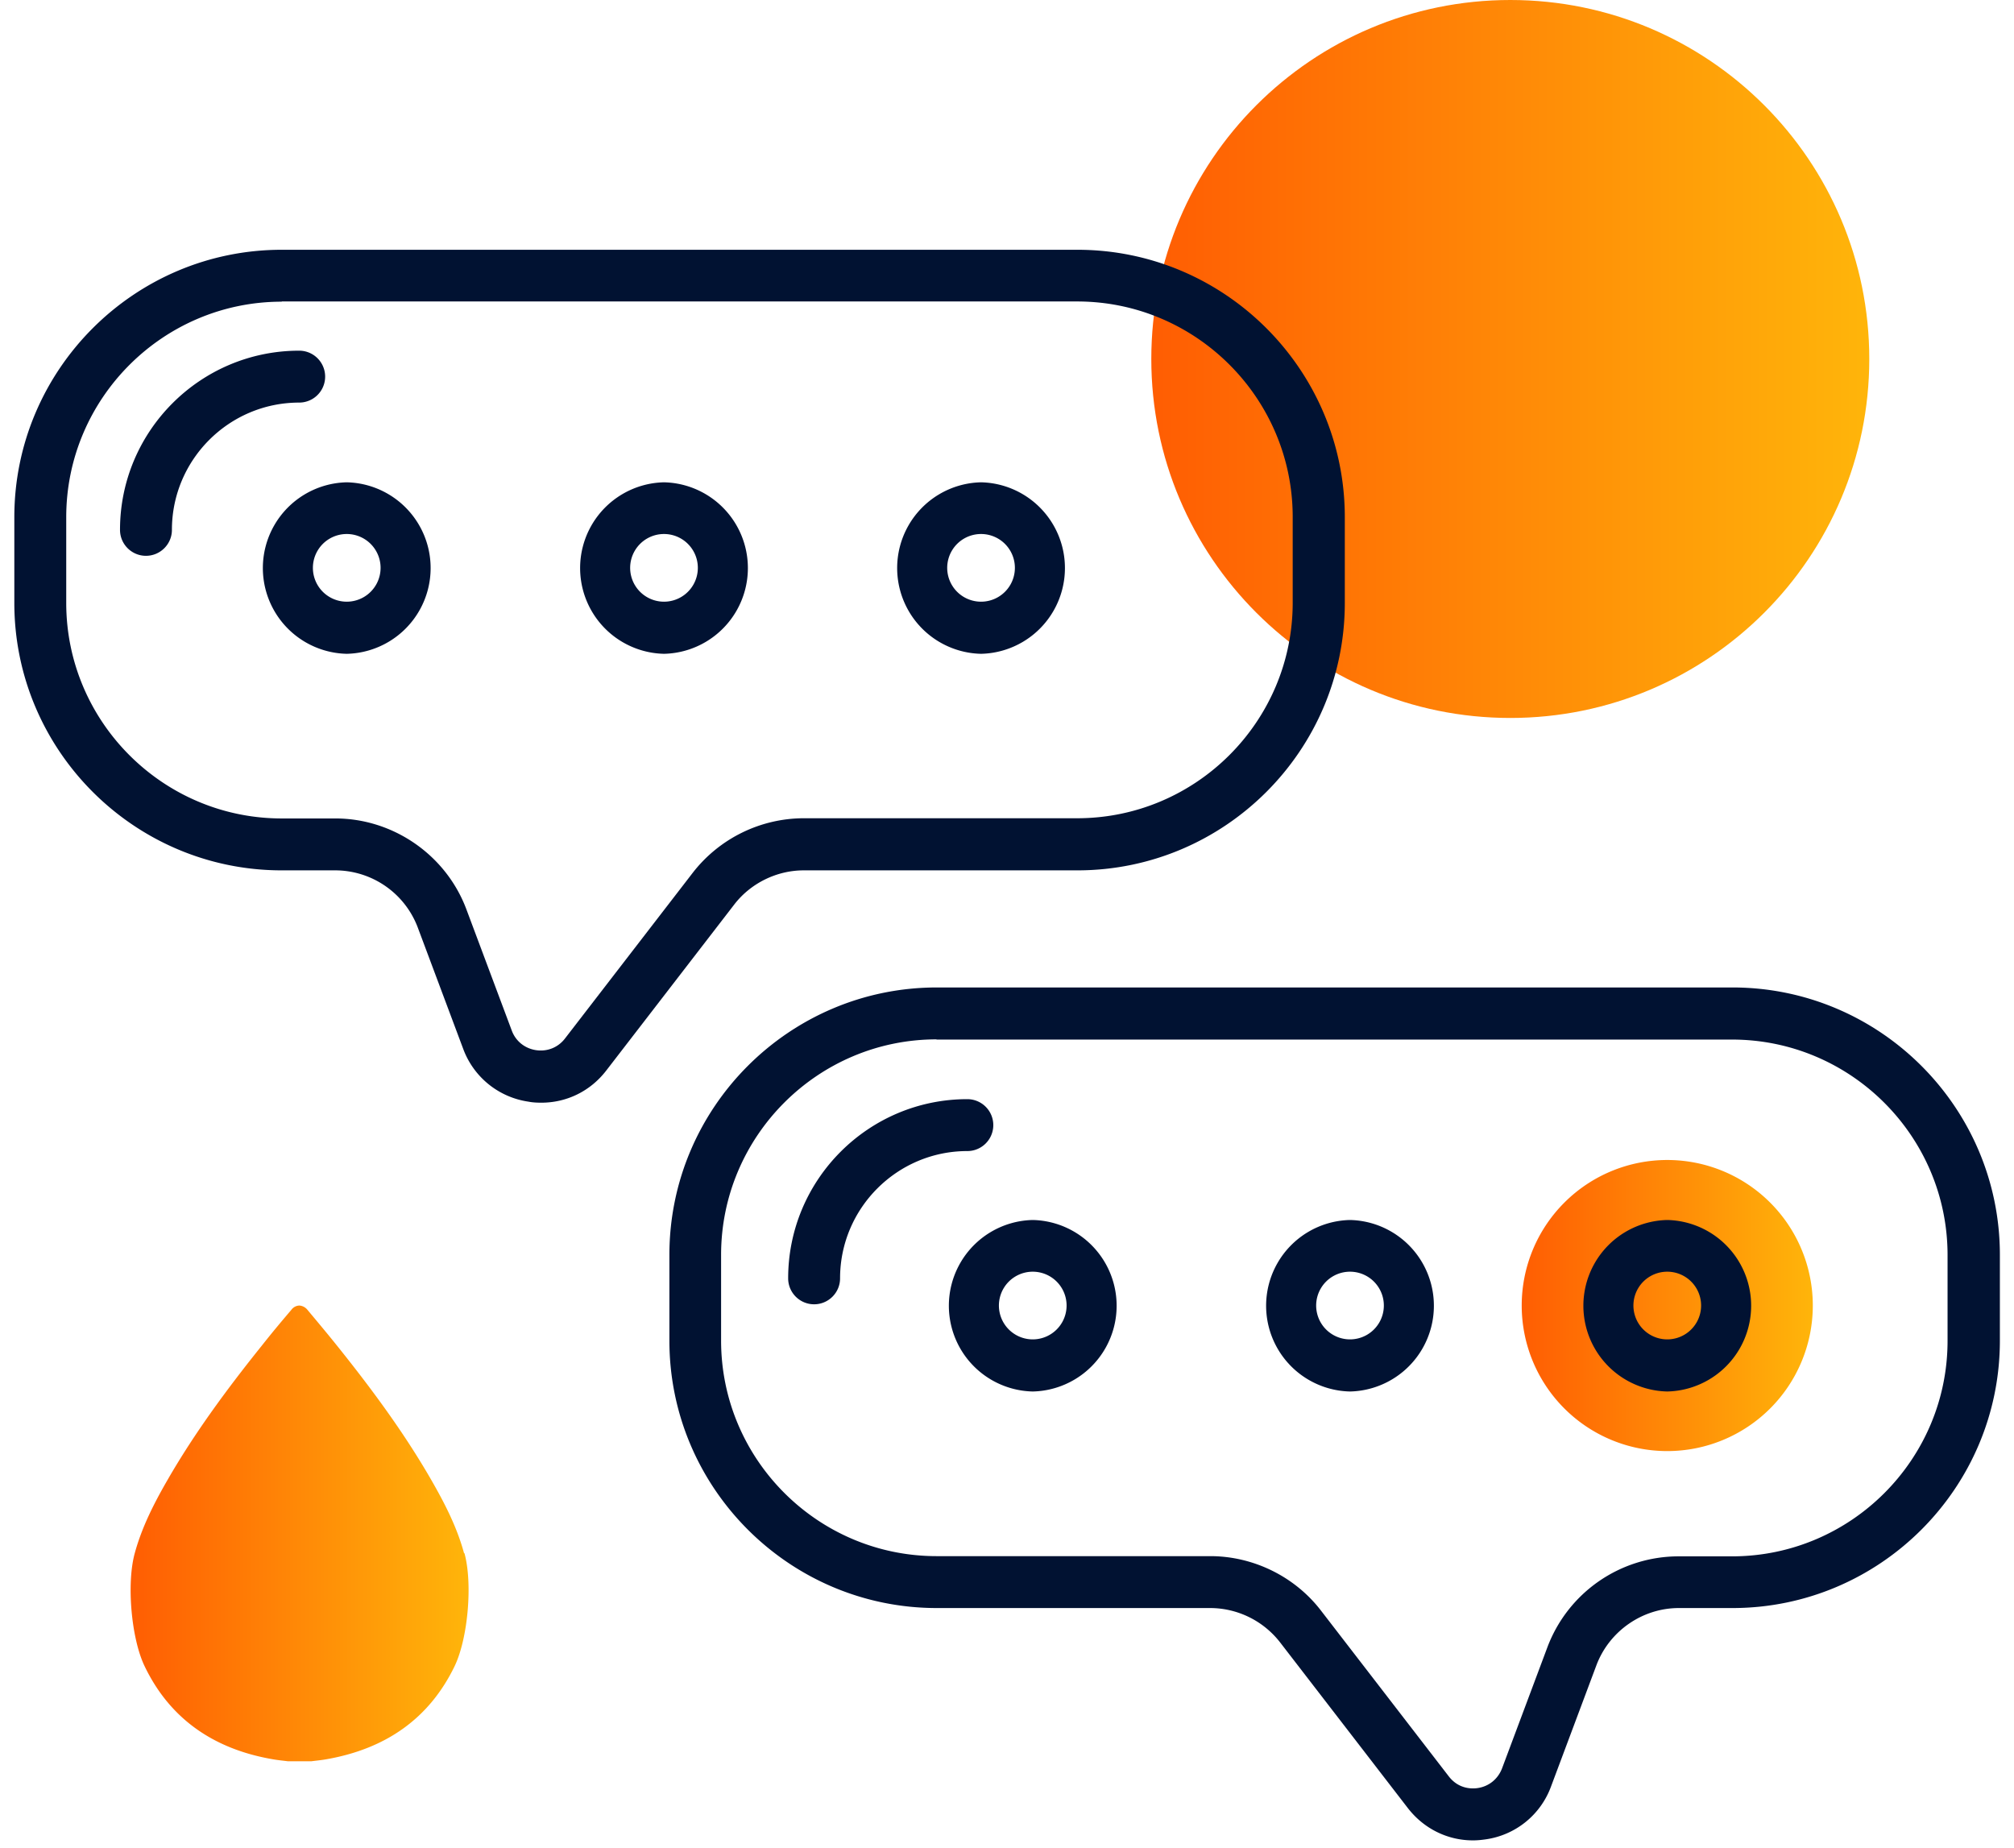
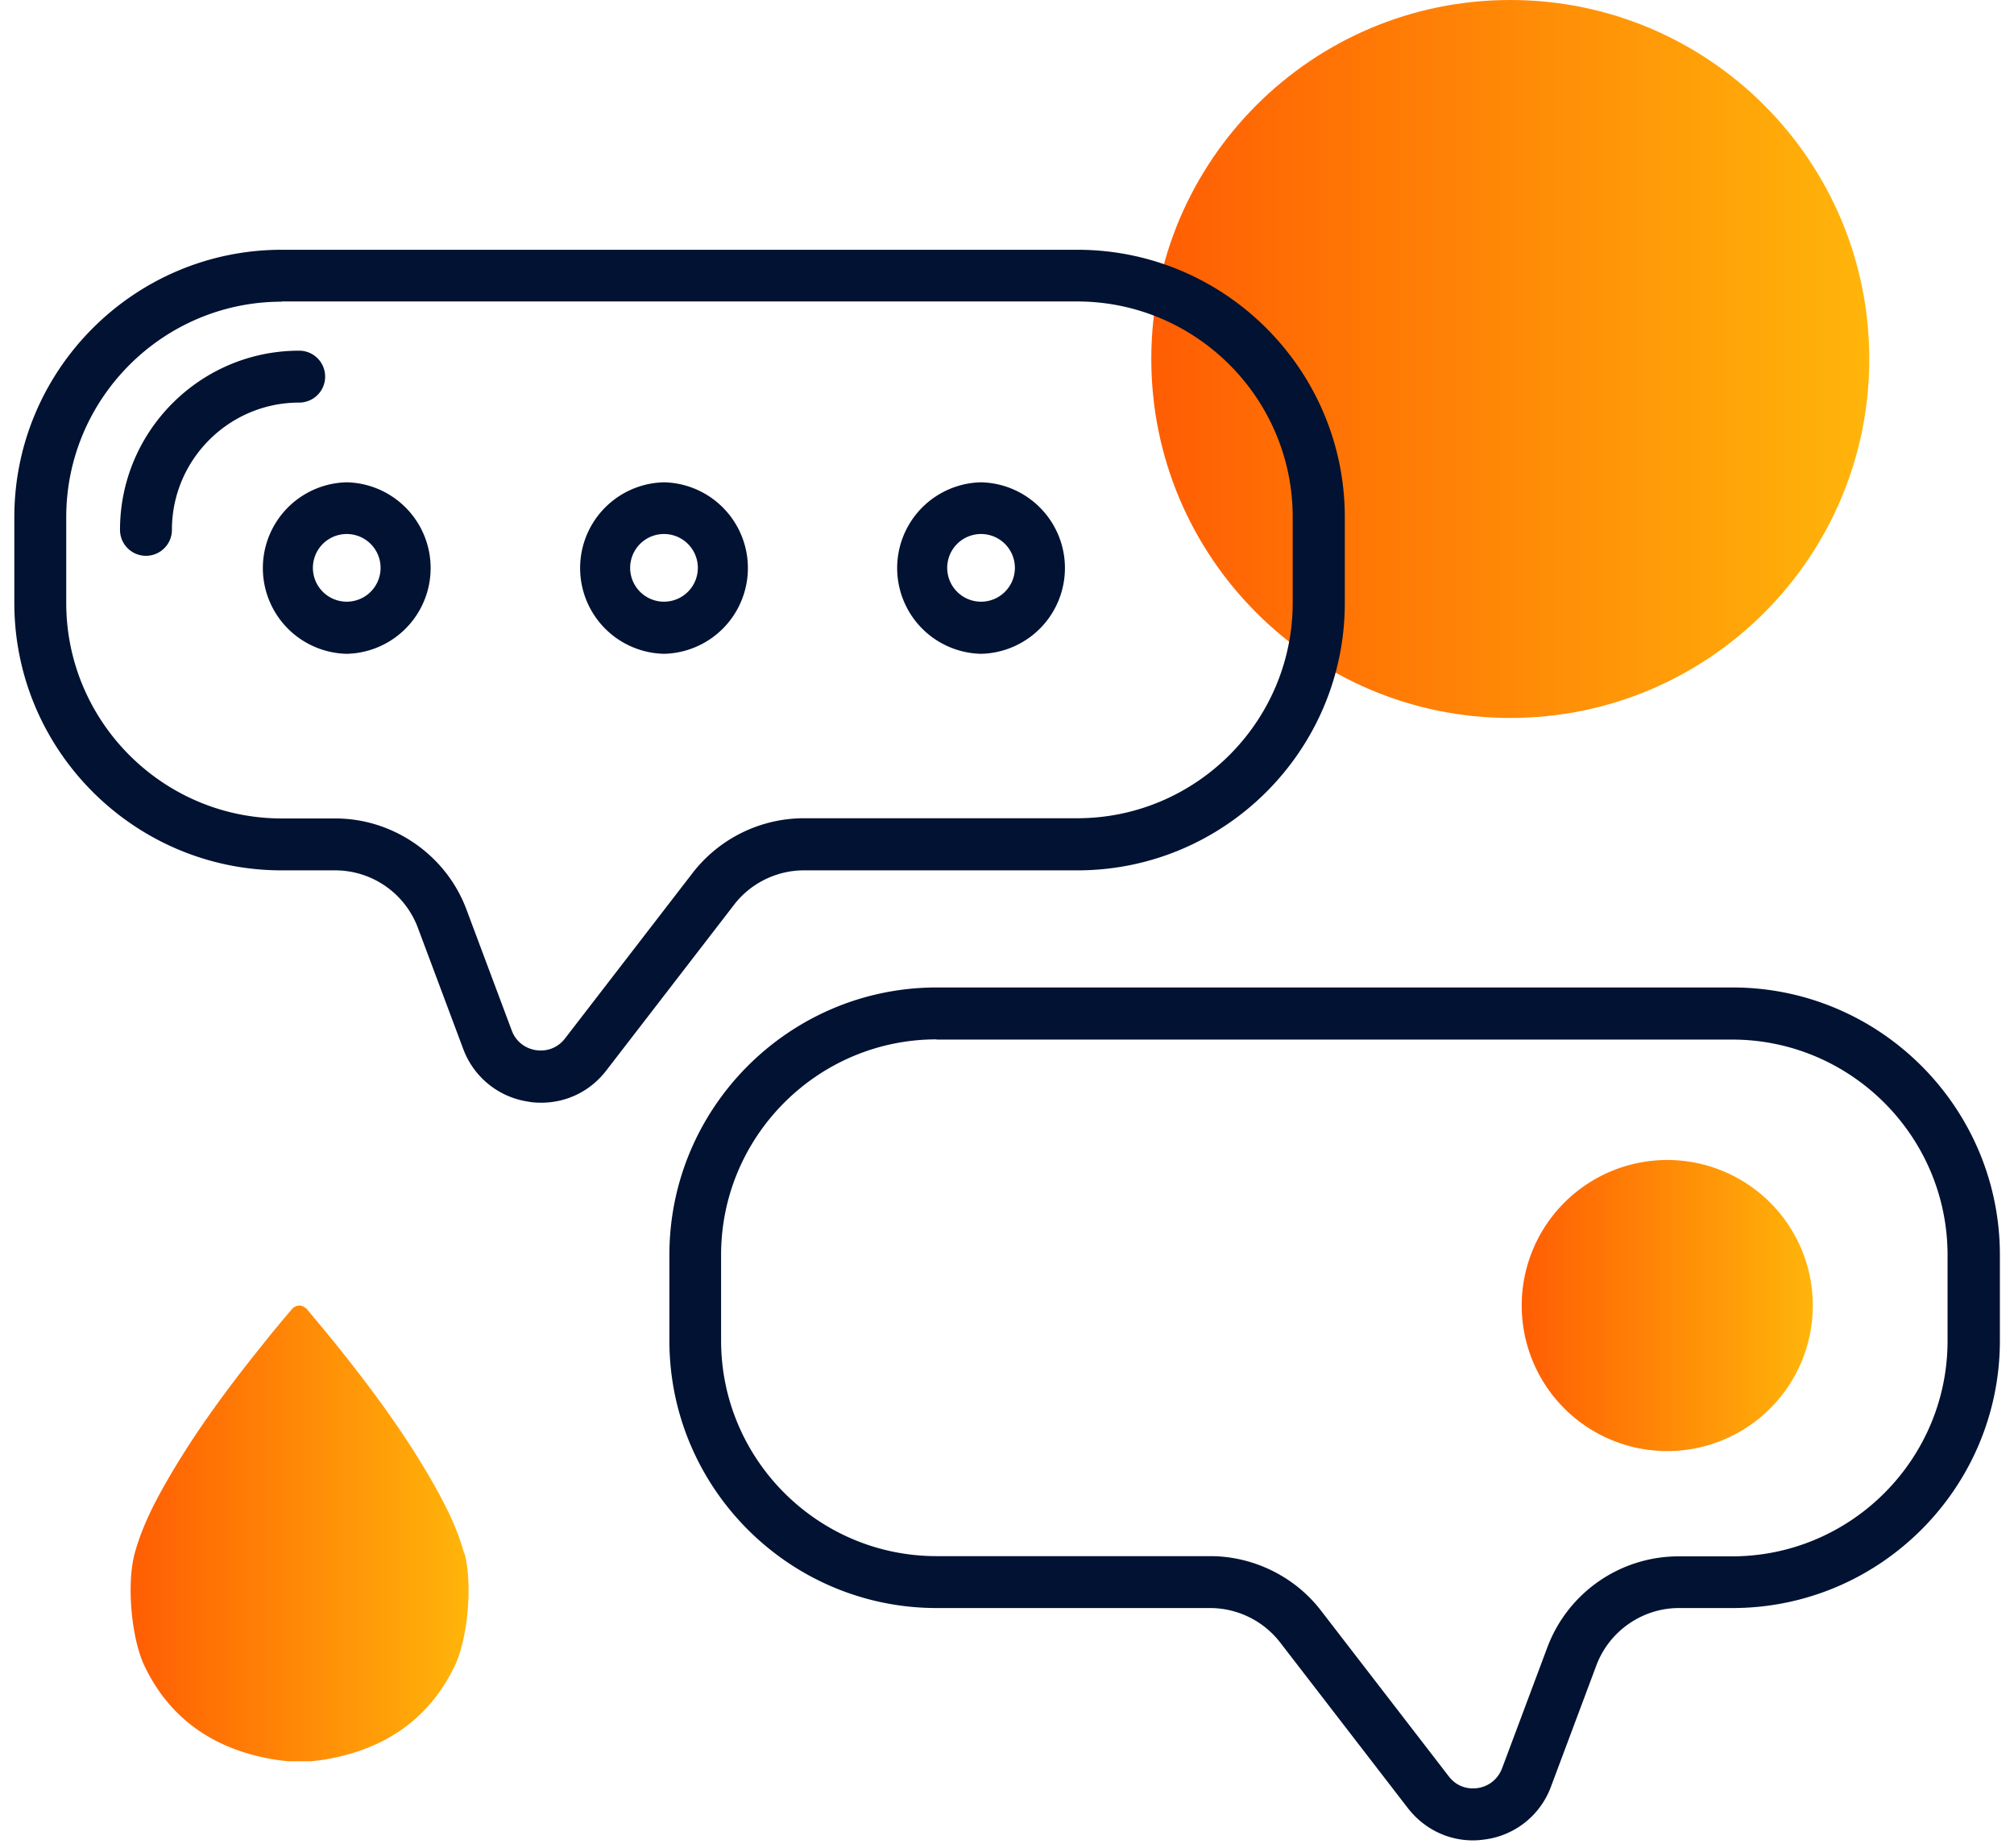
<svg xmlns="http://www.w3.org/2000/svg" width="97" height="89" fill="none">
  <g clip-path="url(#a)">
    <path fill="url(#b)" d="M22.35 74.81c-.34-1.26-.94-2.42-1.59-3.55-1.32-2.29-2.9-4.42-4.57-6.5-.45-.56-.92-1.12-1.38-1.67a.548.548 0 0 0-.39-.21.5.5 0 0 0-.39.21c-.47.55-.93 1.1-1.38 1.67-1.67 2.08-3.25 4.21-4.57 6.5-.66 1.14-1.25 2.3-1.59 3.55-.4 1.45-.17 4.09.47 5.43 1.2 2.51 3.3 4.01 6.22 4.5.23.04.46.06.69.09h1.12c.23-.03.46-.05.69-.09 2.92-.5 5.01-1.99 6.22-4.5.64-1.34.87-3.98.47-5.43h-.02Z" />
    <path fill="url(#c)" d="M80.3 69.89a7.01 7.01 0 1 0 0-14.02 7.01 7.01 0 0 0 0 14.02Z" />
    <path fill="url(#d)" d="M72.74 34.58c9.549 0 17.29-7.741 17.29-17.29S82.289 0 72.74 0 55.45 7.741 55.45 17.29s7.741 17.29 17.29 17.29Z" />
    <path fill="#011232" d="M26.06 53.11c-.2 0-.41-.01-.61-.05a3.954 3.954 0 0 1-3.14-2.54l-2.19-5.85a4.253 4.253 0 0 0-3.97-2.75h-2.58C6.47 41.92.69 36.14.69 29.04v-4.13c0-7.1 5.78-12.88 12.88-12.88h38.32c7.1 0 12.88 5.78 12.88 12.88v4.13c0 7.1-5.78 12.88-12.88 12.88H38.71c-1.3 0-2.56.62-3.35 1.65l-6.16 7.99c-.77 1-1.91 1.55-3.13 1.55h-.01ZM13.57 14.53c-5.72 0-10.38 4.66-10.38 10.38v4.13c0 5.72 4.66 10.38 10.38 10.38h2.58c2.79 0 5.33 1.76 6.31 4.37l2.19 5.85c.19.51.63.86 1.17.94.54.08 1.06-.13 1.39-.56l6.16-7.99a6.786 6.786 0 0 1 5.33-2.62h13.18c5.72 0 10.38-4.66 10.38-10.38V24.9c0-5.72-4.66-10.38-10.38-10.38H13.57v.01Z" />
    <path fill="#011232" d="M16.7 31.49a4.131 4.131 0 0 1 0-8.26 4.131 4.131 0 0 1 0 8.26Zm0-5.77a1.63 1.63 0 1 0 0 3.26 1.63 1.63 0 0 0 0-3.26Zm15.28 5.77a4.131 4.131 0 0 1 0-8.26 4.131 4.131 0 0 1 0 8.26Zm0-5.77a1.63 1.63 0 1 0 0 3.26 1.63 1.63 0 0 0 0-3.26Zm15.27 5.77a4.131 4.131 0 0 1 0-8.26 4.131 4.131 0 0 1 0 8.26Zm0-5.77a1.63 1.63 0 1 0 0 3.26 1.63 1.63 0 0 0 0-3.26Zm23.69 62.92c-1.22 0-2.36-.56-3.13-1.55l-6.16-7.99a4.275 4.275 0 0 0-3.35-1.65H45.12c-7.1 0-12.88-5.78-12.88-12.88v-4.13c0-7.1 5.78-12.88 12.88-12.88h38.32c7.1 0 12.88 5.78 12.88 12.88v4.13c0 7.1-5.78 12.88-12.88 12.88h-2.58c-1.76 0-3.35 1.11-3.97 2.75l-2.19 5.85a3.94 3.94 0 0 1-3.14 2.54c-.21.03-.41.05-.61.05h-.01ZM45.11 50.06c-5.72 0-10.38 4.66-10.38 10.38v4.13c0 5.72 4.66 10.38 10.38 10.38h13.18c2.07 0 4.07.98 5.33 2.62l6.16 7.99c.48.62 1.13.6 1.39.56.54-.08.97-.43 1.17-.94l2.19-5.85a6.754 6.754 0 0 1 6.31-4.37h2.58c5.72 0 10.38-4.66 10.38-10.38v-4.13c0-5.72-4.66-10.38-10.38-10.38H45.1l.01-.01ZM7.03 26.77c-.69 0-1.25-.56-1.25-1.25 0-4.76 3.87-8.63 8.63-8.63a1.25 1.25 0 0 1 0 2.5c-3.38 0-6.13 2.75-6.13 6.13 0 .69-.56 1.25-1.25 1.25Z" />
-     <path fill="#011232" d="M39.21 62.82c-.69 0-1.25-.56-1.25-1.25 0-4.76 3.87-8.63 8.63-8.63a1.25 1.25 0 0 1 0 2.5c-3.38 0-6.13 2.75-6.13 6.13 0 .69-.56 1.25-1.25 1.25Zm10.53 4.2a4.131 4.131 0 0 1 0-8.26 4.131 4.131 0 0 1 0 8.26Zm0-5.77a1.63 1.63 0 1 0 0 3.26 1.63 1.63 0 0 0 0-3.26Zm15.28 5.77a4.131 4.131 0 0 1 0-8.26 4.131 4.131 0 0 1 0 8.26Zm0-5.77a1.63 1.63 0 1 0 0 3.26 1.63 1.63 0 0 0 0-3.26Zm15.28 5.77a4.131 4.131 0 0 1 0-8.26 4.131 4.131 0 0 1 0 8.26Zm0-5.77a1.63 1.63 0 1 0 0 3.26 1.63 1.63 0 0 0 0-3.26Z" />
  </g>
  <defs>
    <linearGradient id="b" x1="6.28" x2="22.55" y1="73.86" y2="73.86" gradientUnits="userSpaceOnUse">
      <stop stop-color="#FF5D03" />
      <stop offset="1" stop-color="#FFB50A" />
    </linearGradient>
    <linearGradient id="c" x1="73.29" x2="87.31" y1="62.88" y2="62.88" gradientUnits="userSpaceOnUse">
      <stop stop-color="#FF5D03" />
      <stop offset="1" stop-color="#FFB50A" />
    </linearGradient>
    <linearGradient id="d" x1="55.45" x2="90.02" y1="17.29" y2="17.29" gradientUnits="userSpaceOnUse">
      <stop stop-color="#FF5D03" />
      <stop offset="1" stop-color="#FFB50A" />
    </linearGradient>
    <clipPath id="a">
      <path fill="#fff" d="M.69 0h95.62v88.64H.69z" />
    </clipPath>
  </defs>
</svg>